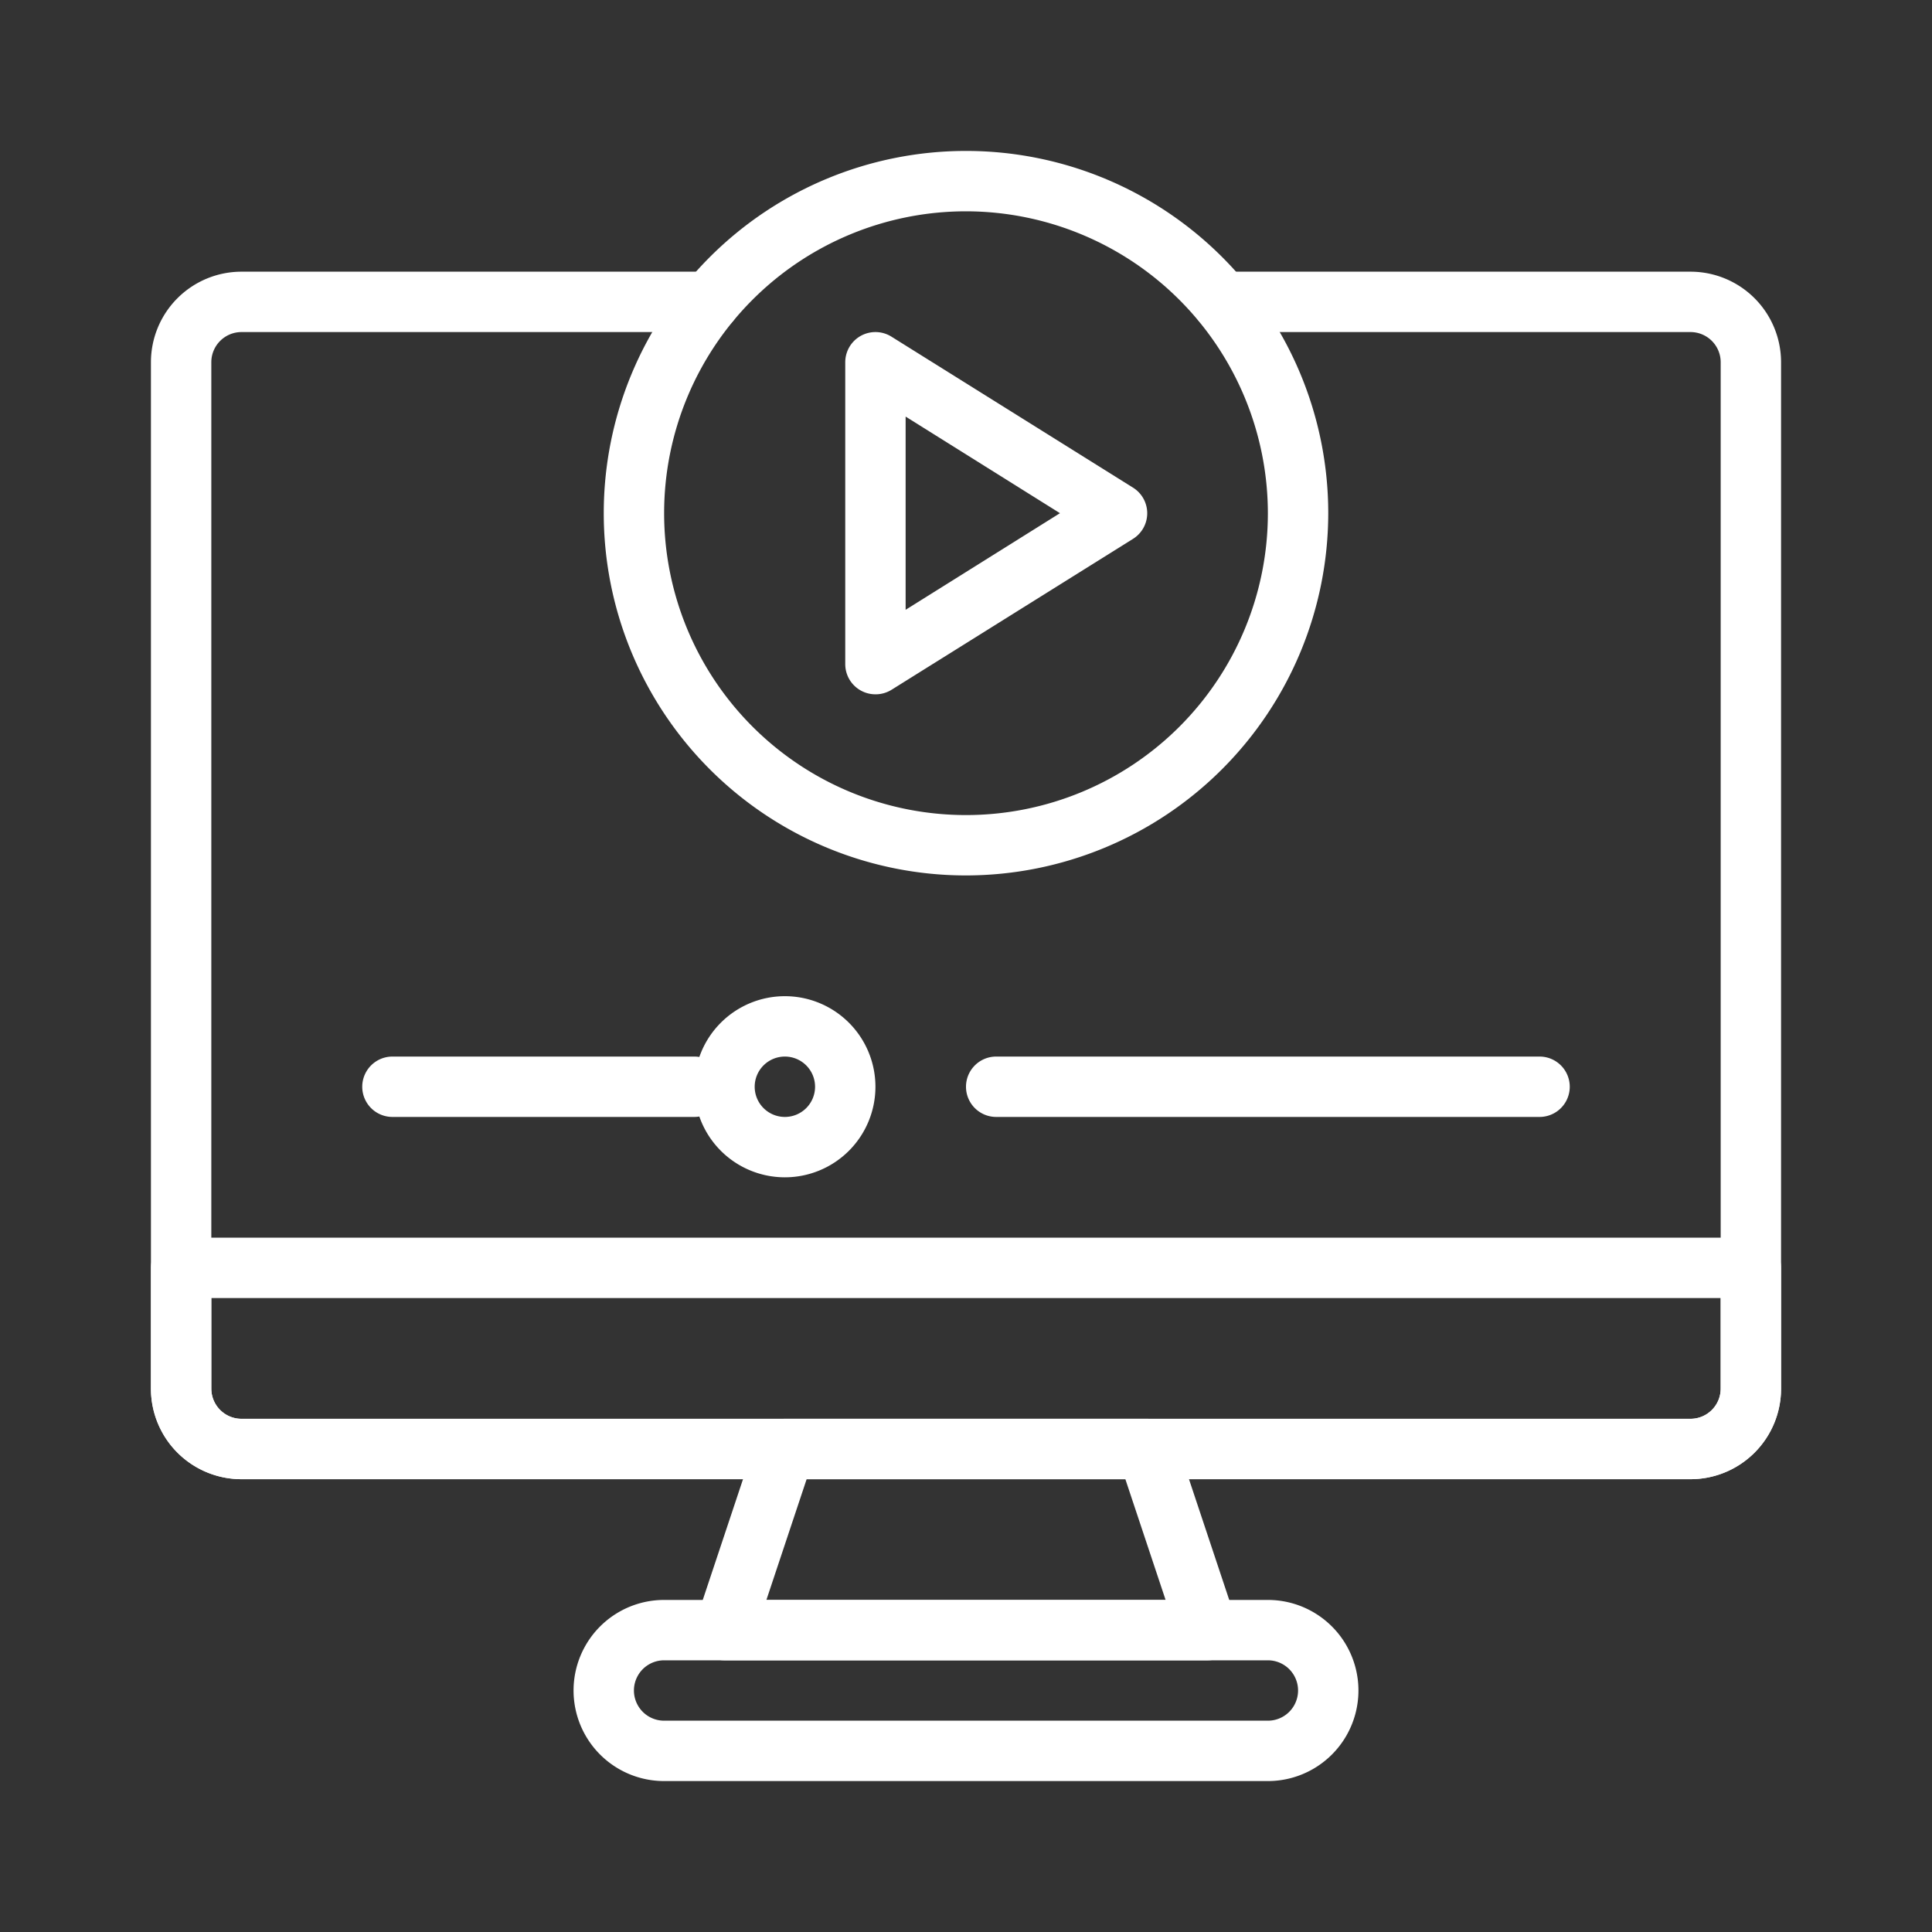
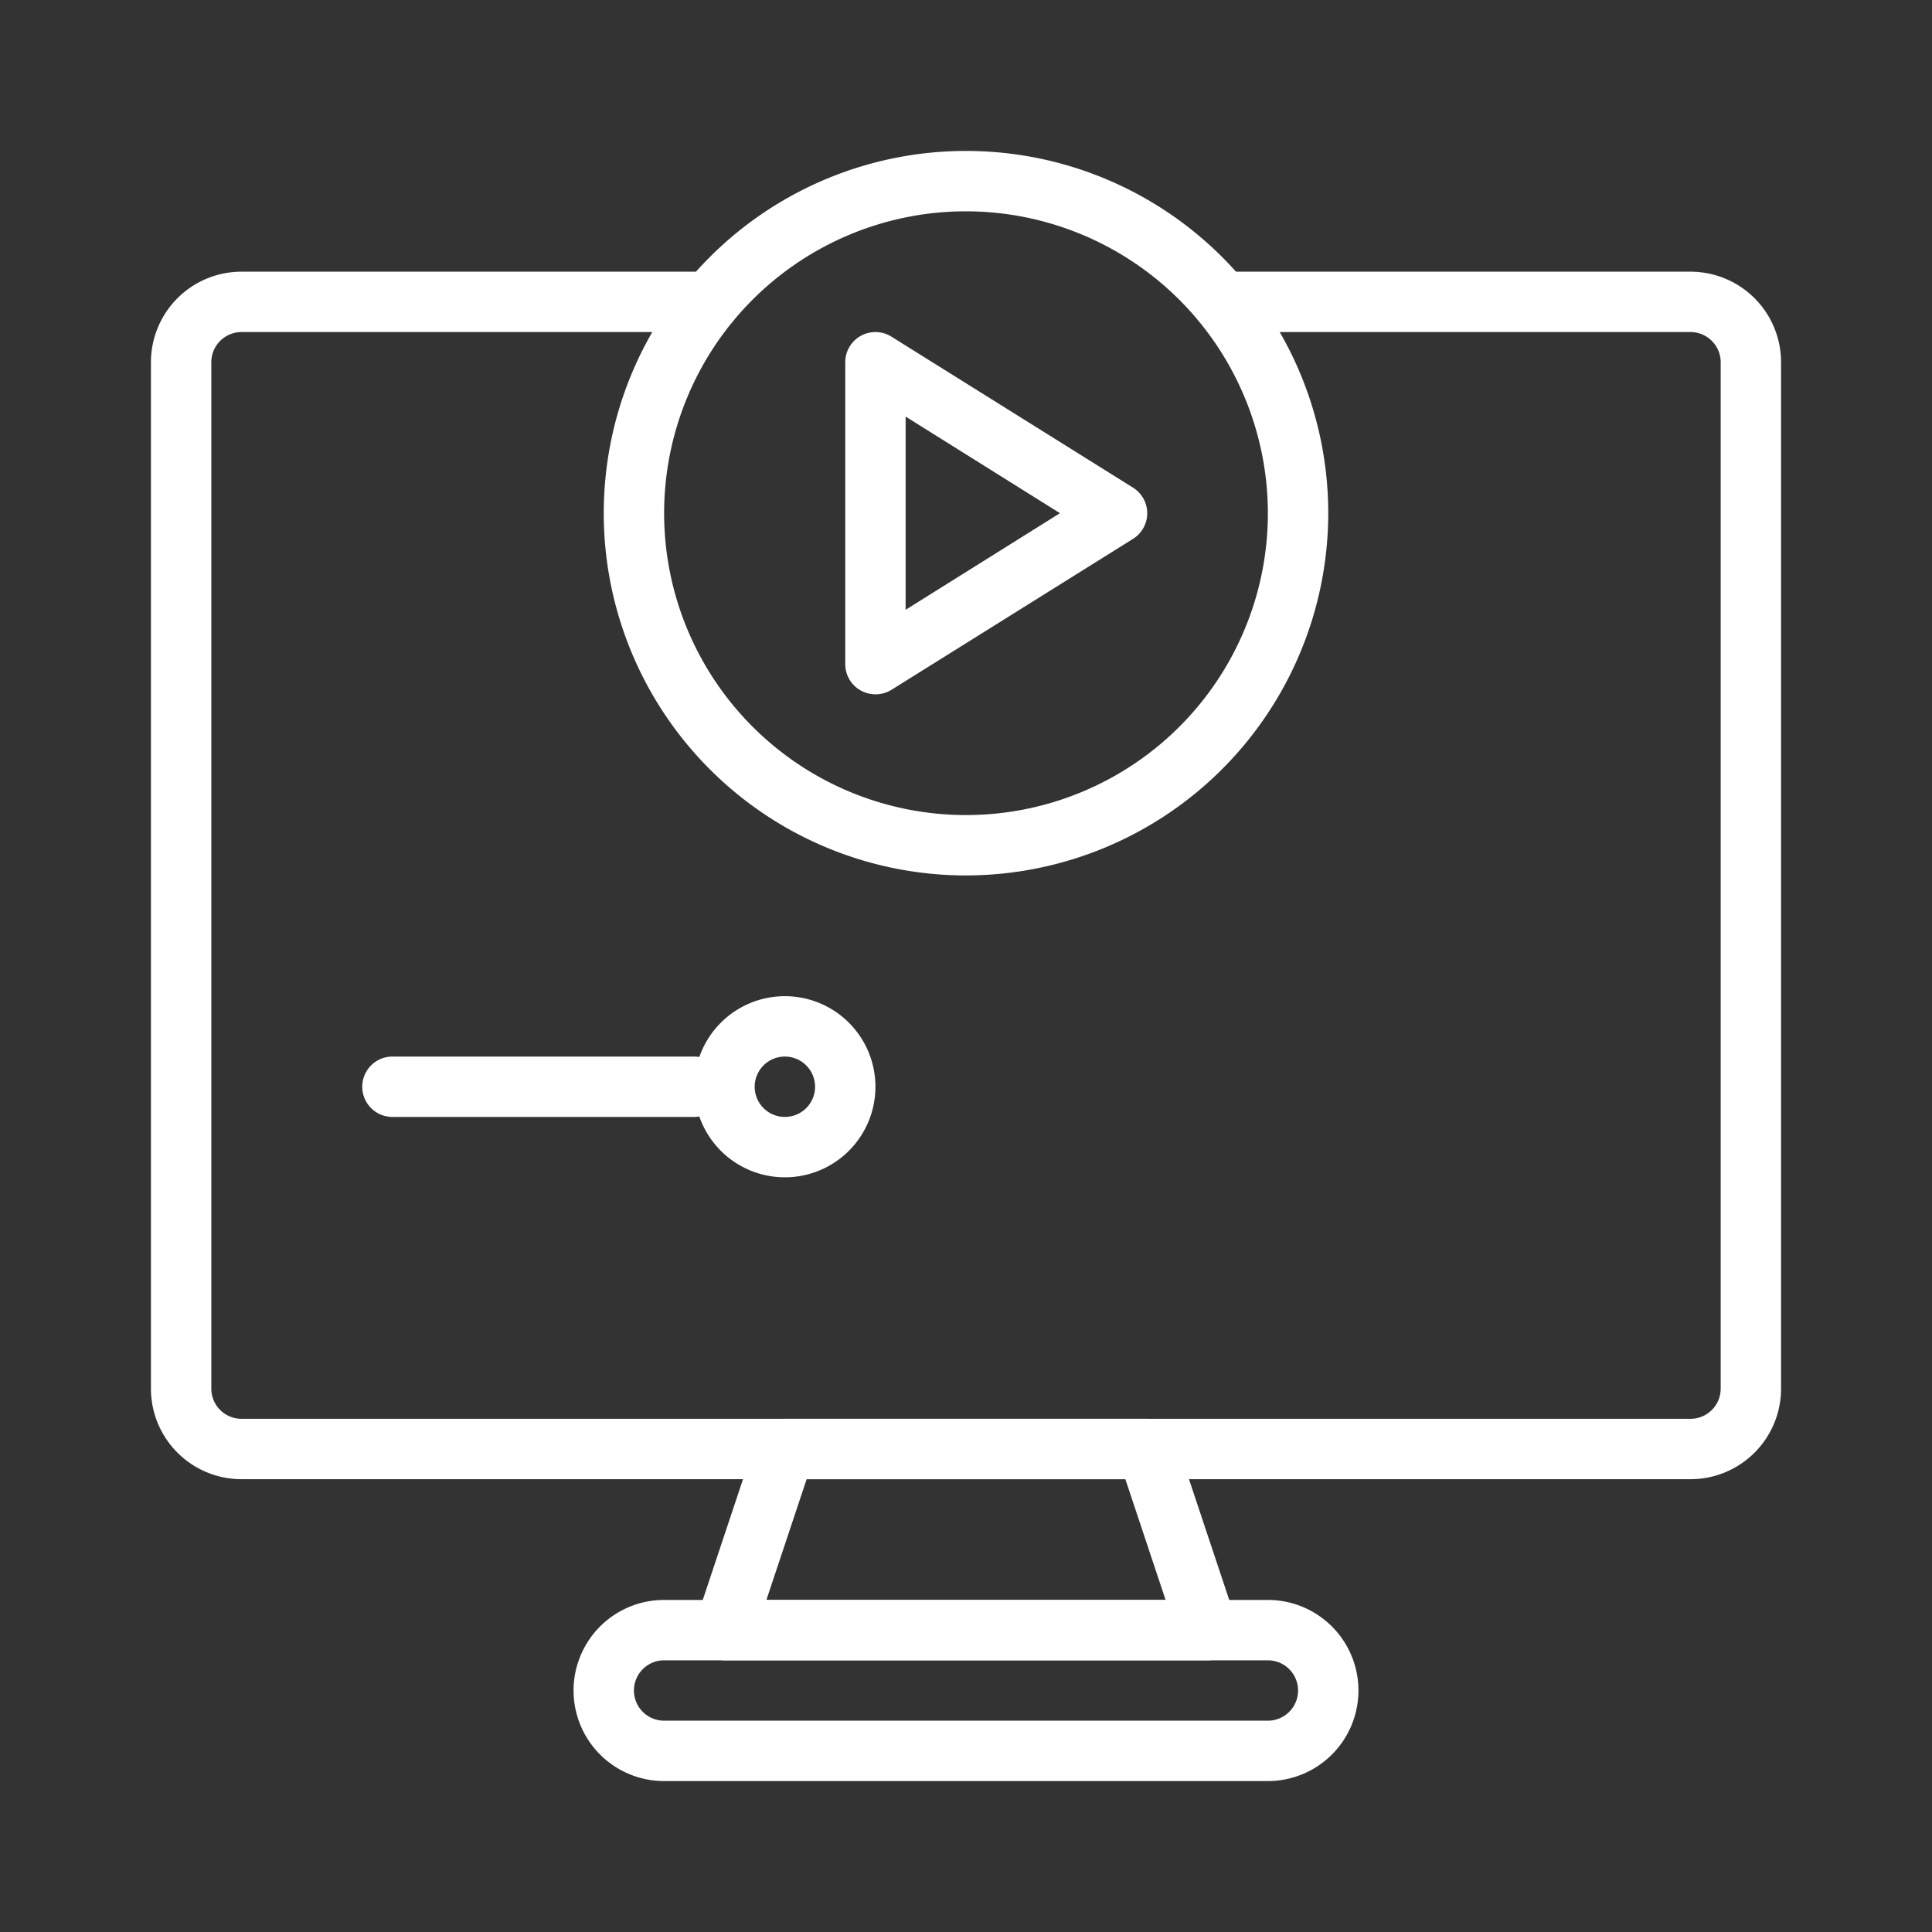
<svg xmlns="http://www.w3.org/2000/svg" width="512" height="512" x="0" y="0" viewBox="0 0 64 64" style="enable-background:new 0 0 512 512" xml:space="preserve" class="">
  <rect x="0" y="0" width="64" height="64" fill="#333333" stroke="none" />
  <g>
    <path d="m56 49h-48a3 3 0 0 1 -3-3v-34a3 3 0 0 1 3-3h15.51a1 1 0 1 1 0 2h-15.51a1 1 0 0 0 -1 1v34a1 1 0 0 0 1 1h48a1 1 0 0 0 1-1v-34a1 1 0 0 0 -1-1h-15.51a1 1 0 0 1 0-2h15.51a3 3 0 0 1 3 3v34a3 3 0 0 1 -3 3z" fill="#ffffff" data-original="#000000" />
    <path d="m42 59h-20a3 3 0 0 1 0-6h20a3 3 0 0 1 0 6zm-20-4a1 1 0 0 0 0 2h20a1 1 0 0 0 0-2z" fill="#ffffff" data-original="#000000" />
-     <path d="m56 49h-48a3 3 0 0 1 -3-3v-4a1 1 0 0 1 1-1h52a1 1 0 0 1 1 1v4a3 3 0 0 1 -3 3zm-49-6v3a1 1 0 0 0 1 1h48a1 1 0 0 0 1-1v-3z" fill="#ffffff" data-original="#000000" />
    <path d="m40 55h-16a1 1 0 0 1 -.948-1.316l2-6a1 1 0 0 1 .948-.684h12a1 1 0 0 1 .948.684l2 6a1 1 0 0 1 -.948 1.316zm-14.612-2h13.224l-1.333-4h-10.558z" fill="#ffffff" data-original="#000000" />
    <path d="m29 23a1 1 0 0 1 -1-1v-10a1 1 0 0 1 1.53-.848l8 5a1 1 0 0 1 0 1.7l-8 5a1 1 0 0 1 -.53.148zm1-9.2v6.4l5.113-3.2z" fill="#ffffff" data-original="#000000" />
    <path d="m26 39a3 3 0 1 1 3-3 3 3 0 0 1 -3 3zm0-4a1 1 0 1 0 1 1 1 1 0 0 0 -1-1z" fill="#ffffff" data-original="#000000" />
    <path d="m23 37h-10a1 1 0 0 1 0-2h10a1 1 0 0 1 0 2z" fill="#ffffff" data-original="#000000" />
-     <path d="m51 37h-18a1 1 0 0 1 0-2h18a1 1 0 0 1 0 2z" fill="#ffffff" data-original="#000000" />
    <path d="m32 29a12 12 0 1 1 12-12 12.013 12.013 0 0 1 -12 12zm0-22a10 10 0 1 0 10 10 10.011 10.011 0 0 0 -10-10z" fill="#ffffff" data-original="#000000" />
  </g>
</svg>